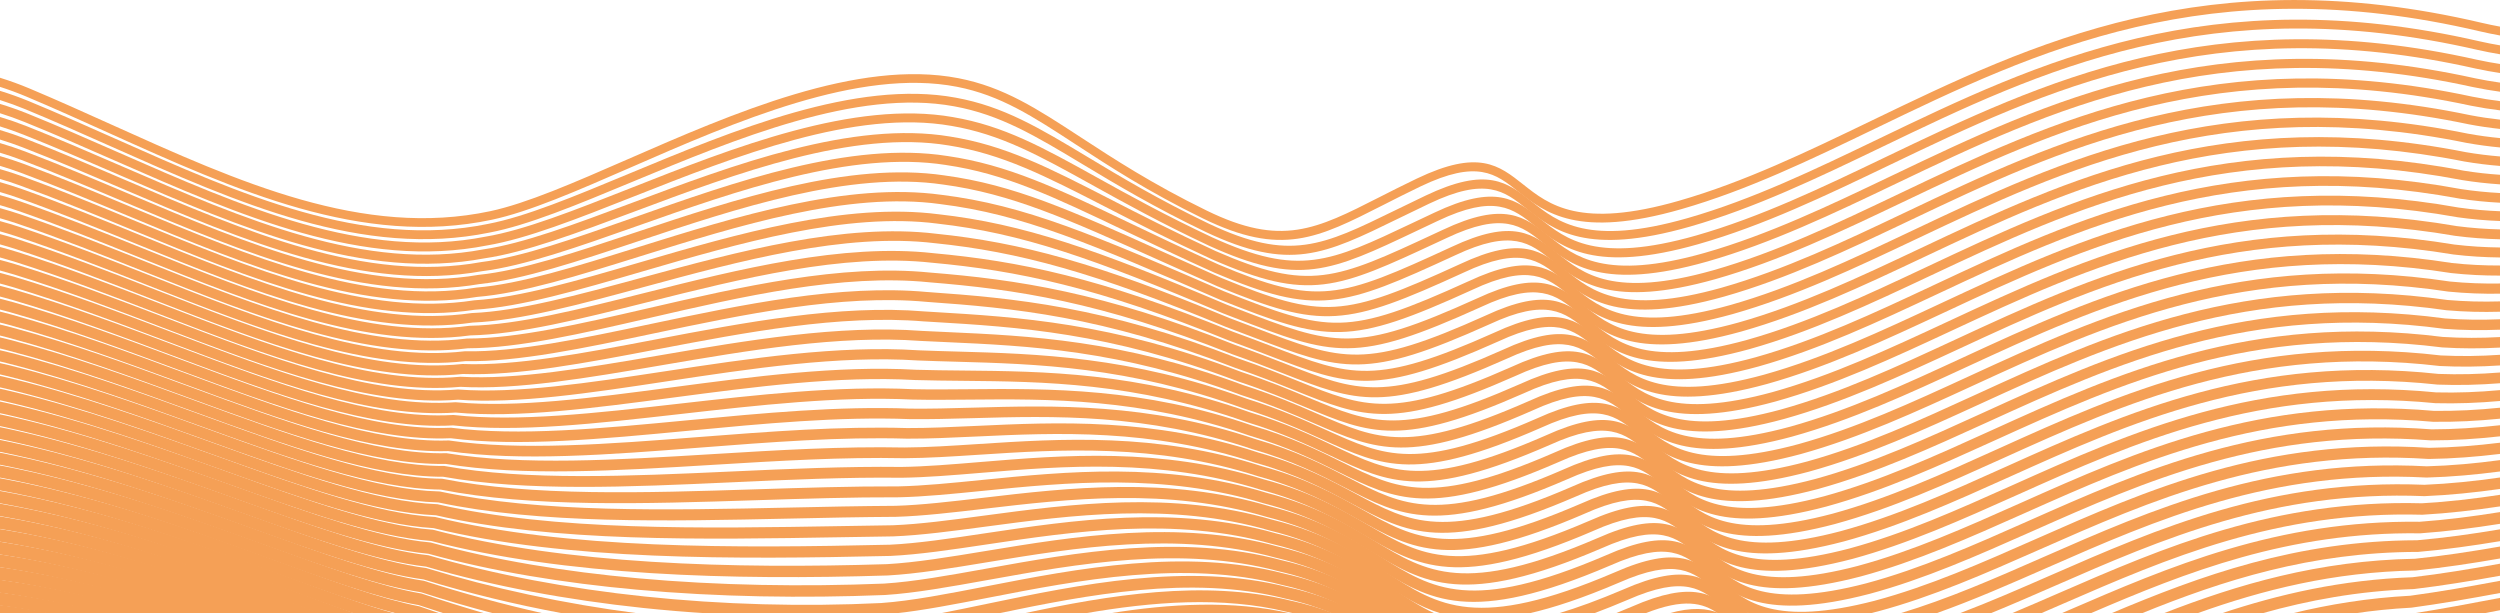
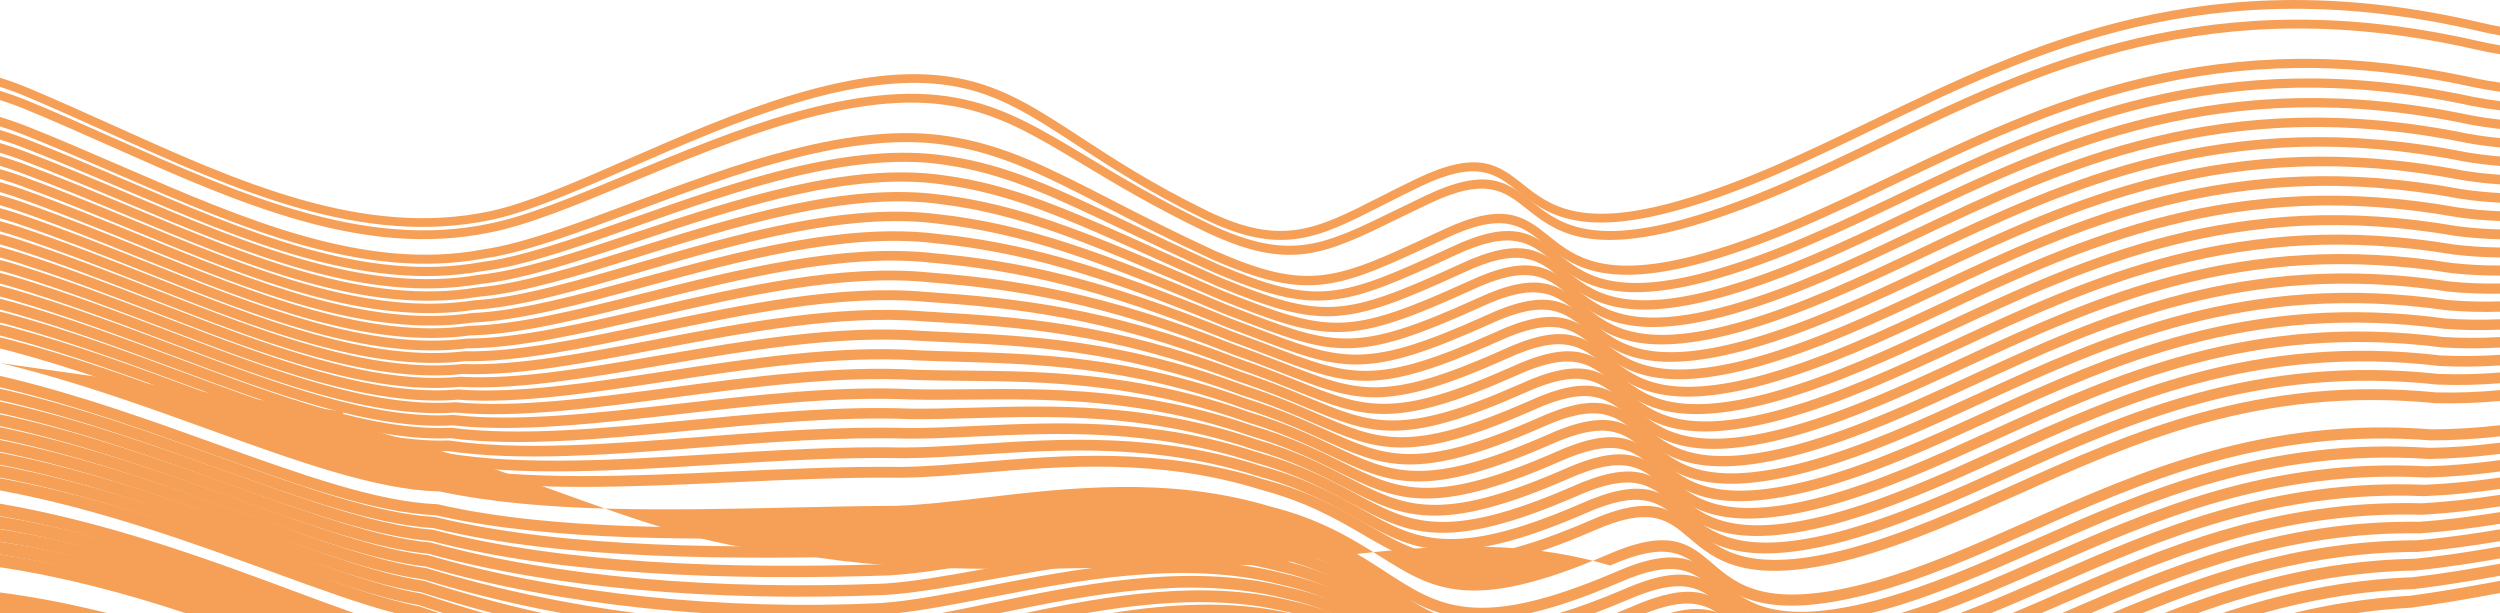
<svg xmlns="http://www.w3.org/2000/svg" xml:space="preserve" width="8469px" height="2078px" style="shape-rendering:geometricPrecision; text-rendering:geometricPrecision; image-rendering:optimizeQuality; fill-rule:evenodd; clip-rule:evenodd" viewBox="0 0 6616.3 1623.32">
  <defs>
    <style type="text/css">  .fil0 {fill:#F5A056;fill-rule:nonzero}  </style>
  </defs>
  <g id="Layer_x0020_1">
    <g id="_1351264666096">
      <path class="fil0" d="M0 205.7c26.8,8.33 53.01,17.87 78.52,28.6 73.81,31.06 145.8,63.54 217.53,95.9 335.4,151.32 665.5,300.24 1001.36,228.67 96.18,-20.49 222.6,-75.72 362.74,-136.94 278.46,-121.65 610.62,-266.76 876.78,-214.94 119.75,23.32 207.5,80.64 322.92,156.03 86.93,56.79 189.76,123.96 333.97,194.36 197.4,96.38 288.71,49.93 457.07,-35.71 29.44,-14.97 61.25,-31.16 98.71,-49.08 163.36,-78.16 216.79,-35.85 281.76,15.61 67.98,53.84 149.64,118.52 412.31,43.03 173.31,-49.81 338.3,-129.41 509.22,-211.87 426.66,-205.84 890.01,-429.38 1615.13,-259 16.14,3.79 32.23,7.1 48.28,10.03l0 23.45c-17.77,-3.17 -35.61,-6.82 -53.51,-11.03 -717.26,-168.53 -1176.77,53.15 -1599.89,257.29 -171.91,82.93 -337.86,162.99 -512.92,213.3 -273.91,78.72 -360.65,10.02 -432.87,-47.17 -58.8,-46.57 -107.17,-84.88 -257.59,-12.9 -34.34,16.42 -67.49,33.29 -98.18,48.9 -174.99,89.01 -269.91,137.3 -477.62,35.89 -145.47,-71.01 -248.98,-138.64 -336.49,-195.8 -113.29,-74 -199.42,-130.27 -314.63,-152.7 -259.23,-50.47 -587.8,93.07 -863.26,213.41 -141.32,61.73 -268.79,117.42 -367.15,138.38 -343.23,73.14 -676.74,-77.32 -1015.61,-230.2 -72.52,-32.72 -145.3,-65.55 -216.98,-95.72 -22.66,-9.53 -45.89,-18.09 -69.6,-25.68l0 -24.11z" />
      <path class="fil0" d="M0 240.34c25.89,7.97 51.25,17.03 75.97,27.21 76.57,31.58 152.59,65.42 228.3,99.11 332.59,148.03 659,293.3 986.94,225.94l0.18 -0.05c99,-18.82 228.92,-72.86 372.48,-132.58 275.98,-114.79 601.94,-250.37 865.54,-201.53 126.27,23.03 221.06,80.03 348.22,156.51 86.3,51.9 187.66,112.86 323.72,178.02l0.01 -0.02c212.2,99.9 298.84,57.55 489.86,-35.83 25.92,-12.67 53.68,-26.24 81.1,-39.22l-0.01 -0.02c163.65,-78.03 217.01,-35.62 281.9,15.94 67.8,53.89 149.25,118.61 411.99,43.42 171.91,-49.29 335.47,-127.98 504.9,-209.48 421.2,-202.62 878.4,-422.55 1590.94,-258.48 18.15,4.11 36.23,7.66 54.26,10.69l0 23.6c-19.73,-3.24 -39.53,-7.07 -59.41,-11.57l-0.05 0c-704.67,-162.26 -1158.04,55.83 -1575.7,256.75 -170.51,82.03 -335.12,161.21 -508.55,210.95 -274.23,78.47 -360.81,9.66 -432.89,-47.62 -58.62,-46.59 -106.82,-84.89 -257.36,-13.12l-0.04 0c-30.77,14.57 -56.67,27.24 -80.86,39.06 -197.96,96.77 -287.74,140.66 -510.03,36.01l-0.04 -0.04c-137.31,-65.75 -239.07,-126.95 -325.7,-179.05 -125.14,-75.27 -218.41,-131.36 -340.41,-153.59l-0.05 0c-256.78,-47.59 -579.32,86.57 -852.39,200.16 -144.69,60.18 -275.63,114.65 -377.14,133.95 -335.18,68.76 -664.92,-78 -1000.9,-227.53 -75.57,-33.64 -151.47,-67.42 -227.67,-98.84 -21.88,-9.01 -44.28,-17.14 -67.11,-24.37l0 -24.38z" />
-       <path class="fil0" d="M0 274.93c24.99,7.61 49.49,16.23 73.41,25.87 80.23,32.41 159.97,67.43 239.3,102.27 329.64,144.77 652.23,286.43 972.3,223.21l0.32 -0.05c102,-17.1 235.47,-69.83 382.49,-127.92 273.38,-108.01 593.19,-234.37 854.07,-188.47l0 0.02c134.52,22.88 237.88,80.21 380.28,159.19 83.86,46.51 181.37,100.6 306.67,159.44l0.01 -0.02c229.09,104.08 309.06,66.14 530.31,-38.83 15.72,-7.46 32.3,-15.32 55.91,-26.4l-0.01 -0.02c163.92,-77.89 217.18,-35.42 281.95,16.23 67.63,53.93 148.87,118.71 411.72,43.81 170.41,-48.76 332.59,-126.54 500.58,-207.11 415.7,-199.39 866.73,-415.71 1566.66,-257.97l0 -0.03c20.19,4.4 40.29,8.07 60.33,11.14l0 23.91c-21.68,-3.25 -43.45,-7.2 -65.31,-11.96l-0.1 -0.04c-692.04,-155.99 -1139.24,58.5 -1551.42,256.19 -169.09,81.1 -332.34,159.4 -504.27,208.59 -274.51,78.22 -360.93,9.31 -432.87,-48.06 -58.46,-46.62 -106.54,-84.96 -257.2,-13.36l-0.05 0c-15.6,7.32 -36.2,17.09 -55.85,26.42 -228.5,108.4 -311.09,147.59 -550.08,39.01l-0.14 -0.1c-126.29,-59.3 -224.15,-113.57 -308.29,-160.24 -140.33,-77.84 -242.19,-134.33 -372.8,-156.53l-0.09 0c-254.33,-44.75 -570.8,80.29 -841.33,187.17 -147.99,58.48 -282.36,111.56 -386.97,129.16 -327.23,64.65 -653.16,-78.49 -986.25,-224.77 -79.11,-34.74 -158.63,-69.67 -238.65,-101.99 -21.1,-8.5 -42.67,-16.19 -64.63,-23.08l0 -24.68z" />
      <path class="fil0" d="M0 309.49c24.09,7.25 47.73,15.44 70.85,24.55l0.04 0c82.78,32.76 166.95,69.24 250.59,105.49 326.56,141.53 645.14,279.61 957.33,220.47l0.51 -0.09c105.31,-15.32 242.32,-66.61 392.74,-122.91 270.63,-101.31 584.26,-218.71 842.31,-175.71l0 0.02c145.57,23.03 259.7,81.6 422.84,165.31 78.41,40.23 168.27,86.34 279.41,137.5 248.03,108.82 318.61,75.96 580.37,-45.91l20.83 -9.7 0.01 0.02c164.14,-77.71 217.32,-35.16 281.99,16.59 67.43,53.96 148.44,118.79 411.45,44.17l-0.01 -0.01c168.93,-48.22 329.73,-125.12 496.29,-204.76 410.27,-196.18 855.18,-408.92 1542.54,-257.45l-0.01 0.03c22.16,4.62 44.23,8.41 66.22,11.47l0 24.11c-23.63,-3.21 -47.37,-7.27 -71.21,-12.24l-0.14 0c-679.48,-149.74 -1120.46,61.12 -1527.12,255.58 -167.69,80.18 -329.58,157.59 -500.03,206.25l-0.04 0c-274.72,77.95 -360.99,8.91 -432.8,-48.55 -58.28,-46.64 -106.2,-84.99 -257,-13.57l-0.05 0.05 -20.83 9.69c-269.51,125.48 -342.11,159.28 -600.23,46.01l-0.24 -0.09c-110.46,-50.86 -201.13,-97.38 -280.24,-137.98 -161.2,-82.72 -273.97,-140.58 -415.79,-162.99l-0.14 0c-251.82,-41.96 -562.22,74.24 -830.06,174.5 -151.76,56.8 -290,108.55 -397.69,124.22 -319.09,60.22 -640.84,-79.22 -970.65,-222.16 -82.13,-35.6 -164.77,-71.42 -249.93,-105.11l0 -0.02c-20.3,-8 -41.03,-15.26 -62.11,-21.8l0 -24.98z" />
      <path class="fil0" d="M0 344.06c23.21,6.91 46.01,14.67 68.33,23.27 88.41,34.26 175.63,71.57 262.21,108.61 323.36,138.34 637.84,272.88 942.07,217.79l0.67 -0.14c108.53,-13.43 249.28,-63.2 403.29,-117.66 267.63,-94.64 574.95,-203.31 830.13,-163.21l0 -0.03c161.08,23.56 289.64,84.97 483.66,177.64 68.63,32.78 145.47,69.48 233.84,109.35l-0.01 0.02c131.32,55.69 212.11,78.14 295.77,69.89 84.16,-8.3 173.28,-47.75 320.62,-115.74 164.43,-77.58 217.53,-34.95 282.09,16.89 67.25,54.01 148.05,118.88 411.12,44.57l0 -0.01c167.2,-47.62 326.77,-123.69 492.03,-202.46 404.71,-192.92 843.37,-402.02 1518.09,-256.88l0.01 -0.02c24.22,4.84 48.35,8.69 72.38,11.68l0 24.39c-25.58,-3.11 -51.28,-7.18 -77.11,-12.33l-0.14 -0.05c-666.79,-143.48 -1101.63,63.81 -1502.83,255.05 -166.16,79.21 -326.59,155.69 -495.81,203.88l-0.05 0c-275.04,77.7 -361.14,8.56 -432.82,-49 -58.11,-46.66 -105.89,-85.02 -256.75,-13.82l-0.09 0.05c-149.65,69.05 -240.3,109.14 -328.37,117.82 -88.51,8.72 -172.38,-14.37 -307.78,-71.8l-0.28 -0.09c-89.77,-40.51 -166.12,-76.98 -234.31,-109.55 -192.08,-91.74 -319.36,-152.53 -476.76,-175.56l-0.09 -0.05c-249.12,-39.18 -553.47,68.44 -818.5,162.16 -155.38,54.94 -297.37,105.15 -408.4,118.89l0 -0.03c-311.18,56.07 -628.67,-79.75 -955.13,-219.42 -86.69,-37.09 -174.03,-74.45 -261.45,-108.32 -19.52,-7.52 -39.41,-14.39 -59.63,-20.58l0 -25.2z" />
      <path class="fil0" d="M0 378.58c22.31,6.57 44.26,13.89 65.76,22 91.79,34.81 183.36,73.48 274.14,111.83 319.94,135.14 630.06,266.13 926.52,215l0.82 -0.1c111.94,-11.45 256.55,-59.6 414.25,-112.11 264.61,-88.1 565.75,-188.38 817.78,-151.06l0 0.02c184.1,24.84 333.34,91.97 578.4,202.19 47.16,21.22 97.9,44.04 154.1,68.9l-0.01 0.01c135.12,55.43 216.43,81.65 301.3,76.51 85.28,-5.17 176.16,-41.98 330.28,-112.58 164.7,-77.44 217.69,-34.74 282.13,17.18 67.09,54.05 147.68,118.99 410.9,44.95 165.74,-47.09 323.96,-122.27 487.81,-200.13 399.18,-189.68 831.61,-395.15 1493.66,-256.33 26.26,5 52.41,8.86 78.46,11.72l0 24.61c-27.52,-2.96 -55.17,-7.03 -82.96,-12.32l-0.24 -0.05c-654.15,-137.23 -1082.8,66.45 -1478.49,254.47 -164.78,78.3 -323.89,153.9 -491.64,201.56 -275.32,77.44 -361.27,8.2 -432.81,-49.45 -57.94,-46.69 -105.6,-85.08 -256.59,-14.07l-0.09 0.05c-156.91,71.88 -249.77,109.38 -338.98,114.78 -89.57,5.42 -173.49,-21.49 -312.29,-78.43l-0.29 -0.1c-55.09,-24.36 -106.51,-47.49 -154.3,-68.99 -243.15,-109.37 -391.2,-175.97 -571.74,-200.3l-0.15 0c-246.47,-36.49 -544.62,62.78 -806.58,150.01 -158.81,52.88 -304.44,101.37 -418.77,113.19 -303.33,52.25 -616.68,-80.1 -939.95,-216.65 -90.16,-38.08 -181.09,-76.49 -273.27,-111.45 -18.73,-7.06 -37.8,-13.51 -57.16,-19.37l0 -25.49z" />
      <path class="fil0" d="M0 413.05c21.42,6.23 42.5,13.15 63.2,20.77l0.04 0c95.9,35.58 191.58,75.5 286.31,115.01 316.44,132.01 622.13,259.52 910.68,212.3l1.02 -0.14c115.39,-9.37 264.02,-55.81 425.56,-106.27 261.18,-81.6 555.83,-173.64 804.74,-139.16l0 -0.03c110.84,13.7 211.96,40.33 328.65,82.28 115.95,41.7 247.16,98.53 418.85,172.92 139.11,55.23 221.04,85.28 307.07,83.26 86.22,-2.02 178.91,-36.23 339.93,-109.51l0.02 0.04c164.98,-77.3 217.88,-34.53 282.2,17.47 66.92,54.11 147.3,119.1 410.63,45.35 164.29,-46.56 321.17,-120.87 483.64,-197.81 393.7,-186.47 819.96,-388.36 1469.55,-255.7 28.19,5.09 56.26,8.9 84.21,11.57l0 24.79c-29.47,-2.75 -59.08,-6.73 -88.85,-12.12l-0.29 -0.05c-641.48,-131 -1063.91,69.07 -1454.08,253.86 -163.41,77.39 -321.2,152.13 -487.51,199.26 -275.61,77.19 -361.38,7.84 -432.78,-49.89 -57.78,-46.73 -105.3,-85.14 -256.39,-14.32l-0.09 0.09c-164.04,74.66 -259.05,109.52 -349.6,111.64 -90.72,2.13 -174.63,-28.57 -316.8,-85.02l-0.34 -0.15c-171.37,-74.24 -302.31,-130.96 -417.7,-172.45 -114.72,-41.26 -214.2,-67.45 -323.32,-80.93l-0.19 -0.05c-243.45,-33.79 -535.41,57.42 -794.19,138.26 -162.88,50.89 -312.74,97.71 -430.82,107.33 -295.28,47.98 -603.86,-80.74 -923.28,-213.98 -94.03,-39.23 -189,-78.85 -285.44,-114.63l0.01 -0.01c-17.93,-6.6 -36.15,-12.66 -54.64,-18.18l0 -25.8z" />
      <path class="fil0" d="M0 447.54c20.52,5.89 40.75,12.42 60.63,19.57l0.04 0c100.6,36.51 200.31,77.6 298.86,118.21 312.73,128.87 613.79,252.92 894.51,209.54l0.81 -0.13 0.37 -0.02c119.13,-7.21 271.95,-51.82 437.48,-100.13 257.63,-75.21 545.78,-159.32 791.27,-127.57l0 -0.03c111.87,12.58 216.34,35.82 336.24,74.32 119.52,38.38 254.17,91.87 426.76,165.11l-0.01 0.02 24.64 9.47c262.26,101.1 312.9,120.62 637.21,-26.08l0.01 0.02c165.24,-77.15 218.07,-34.29 282.31,17.83 66.71,54.13 146.86,119.15 410.3,45.7l0 -0.01c162.86,-46.04 318.42,-119.47 479.51,-195.51 388.19,-183.25 808.24,-381.53 1445.1,-255.16 30.21,5.17 60.3,8.88 90.26,11.31l0 25.13c-31.42,-2.5 -63,-6.38 -94.74,-11.82l-0.3 -0.05c-628.9,-124.8 -1045.06,71.65 -1429.66,253.19 -162.05,76.5 -318.55,150.37 -483.42,196.98l-0.05 0c-275.85,76.92 -361.48,7.45 -432.76,-50.39 -57.59,-46.72 -104.95,-85.15 -256.14,-14.52l-0.15 0.1c-333.76,150.97 -385.99,130.84 -656.49,26.57l-24.97 -9.64 -0.44 -0.14c-172.03,-73 -306.07,-126.27 -424.61,-164.34 -118.16,-37.94 -221.11,-60.84 -331.34,-73.23l-0.2 -0.05c-240.41,-31.16 -526.03,52.22 -781.38,126.76 -166.85,48.7 -320.89,93.67 -442.67,101.1 -287.38,44.06 -591.28,-81.16 -906.94,-211.24 -98.2,-40.46 -197.55,-81.4 -297.88,-117.82l0.01 -0.01c-17.14,-6.16 -34.54,-11.84 -52.17,-17.05l0 -25.99z" />
      <path class="fil0" d="M0 481.97c19.63,5.56 39,11.69 58.05,18.38l0.05 0c105.36,37.39 209.23,79.69 311.72,121.42 308.86,125.76 605.13,246.39 878.09,206.77l0.45 -0.07 0.83 -0.03c122.81,-4.93 280.15,-47.65 449.97,-93.76 253.9,-68.93 535.5,-145.38 777.47,-116.25l0 0.02c112.88,11.49 220.65,31.32 343.58,66.32 122.78,34.96 260.79,85.09 434.33,157.2l-0.01 0.02c29.24,10.89 50.05,18.82 69.54,26.25 230.63,87.9 289,110.14 607.31,-33.02l-0.01 -0.02c165.63,-77.11 218.4,-34.15 282.56,18.09 66.54,54.18 146.48,119.26 410.03,46.1l0 -0.01c161.57,-45.56 315.79,-118.11 475.48,-193.23 382.63,-180 796.43,-374.66 1420.63,-254.53 32.22,5.19 64.29,8.76 96.23,10.89l0 25.33c-33.35,-2.19 -66.87,-5.89 -100.58,-11.34l-0.4 -0.05c-616.23,-118.59 -1026.15,74.25 -1405.2,252.56 -160.75,75.62 -316.01,148.66 -479.33,194.71l-0.05 0c-276.14,76.67 -361.6,7.09 -432.74,-50.83 -57.41,-46.74 -104.62,-85.18 -255.94,-14.73l-0.15 0.05c-328.05,147.56 -388.37,124.57 -626.85,33.68 -23.77,-9.06 -49.21,-18.75 -69.77,-26.42l-0.45 -0.14c-172.5,-71.68 -309.63,-121.49 -431.56,-156.21 -121.68,-34.65 -228.1,-54.25 -339.37,-65.56l-0.25 0c-237.09,-28.54 -516.21,47.24 -767.87,115.57 -170.72,46.35 -328.91,89.29 -454.78,94.5 -279.59,40.41 -578.78,-81.41 -890.69,-208.41 -102.41,-41.7 -206.2,-83.96 -310.63,-121.02l0.01 -0.02c-16.34,-5.74 -32.92,-11.06 -49.7,-15.94l0 -26.27z" />
      <path class="fil0" d="M0 516.34c18.76,5.24 37.28,10.99 55.53,17.25l0 0.05c110.2,38.22 218.38,81.76 324.91,124.64 304.81,122.68 596.1,239.91 861.28,203.98l0.62 -0.08 0.83 -0.02c126.98,-2.55 288.99,-43.25 463.24,-87.01 249.8,-62.75 524.56,-131.76 762.69,-105.28l-0.01 0.03c113.84,10.36 224.95,26.81 351.11,58.4 126.26,31.6 267.62,78.33 441.91,149.23l-0.01 0.02c41.02,14.83 74.55,27.69 104.97,39.36 207.86,79.7 272.37,104.44 587.07,-36.36l-0.01 -0.01c165.9,-76.97 218.57,-33.94 282.6,18.38 66.37,54.22 146.1,119.36 409.76,46.49l0 -0.01c160.17,-45.05 313.1,-116.73 471.45,-190.96 376.97,-176.72 784.39,-367.7 1395.69,-253.98l0.01 -0.02c34.37,5.21 68.58,8.59 102.66,10.38l0 25.66c-35.31,-1.82 -70.79,-5.32 -106.47,-10.73l-0.4 -0.1c-603.55,-112.4 -1007.2,76.82 -1380.69,251.9 -159.43,74.74 -313.42,146.92 -475.35,192.46l-0.05 0c-276.42,76.41 -361.71,6.73 -432.71,-51.28 -57.26,-46.78 -104.34,-85.24 -255.79,-14.98l-0.15 0.05c-324.56,145.23 -391.37,119.61 -606.72,37.02 -32.3,-12.38 -67.9,-26.04 -104.97,-39.43l-0.5 -0.15c-173.16,-70.44 -313.41,-116.82 -438.5,-148.13 -125.09,-31.31 -234.99,-47.59 -347.46,-57.82l-0.25 0c-233.54,-25.98 -505.98,42.45 -753.68,104.67 -175.19,44 -338.1,84.92 -468.12,87.69 -271.69,36.57 -565.8,-81.8 -873.55,-205.66 -106.68,-42.93 -215.01,-86.53 -323.7,-124.23l-0.01 0.04c-15.55,-5.33 -31.3,-10.28 -47.23,-14.86l0 -26.6z" />
      <path class="fil0" d="M0 550.74c17.87,4.93 35.54,10.31 52.95,16.14l0.05 0c113.96,38.62 227.17,83.67 338.41,127.94 300.53,119.59 586.63,233.44 844.18,201.11l0.4 -0.05 1.17 0c131.43,-0.05 298.43,-38.62 477.39,-79.96 245.24,-56.64 512.78,-118.44 746.7,-94.63l0.01 -0.02c114.77,9.24 229.25,22.32 358.93,50.55 129.38,28.16 273.9,71.44 448.98,141.11 52.09,18.26 95.59,35.27 134.2,50.37 191.09,74.73 260.58,101.9 573.48,-37.41l0 -0.01c166.19,-76.84 218.78,-33.72 282.74,18.71 66.17,54.26 145.67,119.43 409.44,46.85l-0.01 -0.02c158.8,-44.53 310.46,-115.37 467.48,-188.71 371.35,-173.46 772.46,-360.8 1371.04,-253.34l0 -0.02c36.41,5.15 72.66,8.28 108.76,9.67l0 25.87c-37.24,-1.41 -74.66,-4.63 -112.3,-9.94l-0.5 -0.11c-590.82,-106.21 -988.19,79.4 -1356.08,251.23 -158.14,73.87 -310.88,145.21 -471.42,190.23l-0.1 0c-276.67,76.14 -361.82,6.33 -432.7,-51.78 -57.06,-46.78 -103.98,-85.25 -255.53,-15.17l-0.15 0.05c-322.95,143.8 -395.1,115.59 -593.56,37.98 -38.81,-15.18 -82.53,-32.28 -133.29,-50.07l-0.51 -0.2c-173.55,-69.09 -316.95,-112.03 -445.43,-140 -128.31,-27.93 -241.74,-40.89 -355.5,-50.05l-0.3 -0.05c-229.69,-23.45 -495.22,37.88 -738.62,94.1 -179.78,41.53 -347.59,80.29 -481.97,80.56 -263.78,32.97 -552.82,-82.06 -856.44,-202.88 -110.45,-43.95 -222.86,-88.69 -337.19,-127.43l0 -0.02c-14.73,-4.93 -29.64,-9.52 -44.71,-13.79l0 -26.81z" />
      <path class="fil0" d="M0 585.07c16.99,4.61 33.79,9.63 50.37,15.04l0.06 0c119.06,39.41 236.83,85.77 352.29,131.22 296.15,116.57 576.98,227.1 826.69,198.33l0.62 -0.07 1.07 0.02c136.25,2.59 308.63,-33.77 492.65,-72.58 240.39,-50.69 500.5,-105.55 729.91,-84.29l0 -0.02c115.66,8.12 233.4,17.83 366.5,42.67 132.94,24.81 280.83,64.69 456.56,133.1 62.37,21.21 113.38,41.75 157.99,59.71 178.62,71.92 252.25,101.56 565.05,-37.09 166.33,-76.57 218.82,-33.39 282.63,19.11 66.01,54.3 145.3,119.53 409.21,47.23l0 -0.01c157.04,-43.92 307.62,-113.99 463.52,-186.54 365.84,-170.25 760.74,-354.01 1346.89,-252.58l-0.01 0.01c38.26,4.99 76.35,7.81 114.3,8.74l0 26.13c-39.19,-0.95 -78.58,-3.87 -118.18,-9.06l-0.51 -0.05c-578.1,-100.04 -969.16,81.94 -1331.45,250.53 -156.68,72.92 -308.02,143.35 -467.61,187.97l-0.05 0c-276.95,75.89 -361.93,5.97 -432.67,-52.23 -56.9,-46.8 -103.69,-85.3 -255.33,-15.42l-0.21 0.1c-322.8,143.08 -399.42,112.23 -585.3,37.39 -44.17,-17.78 -94.68,-38.12 -156.65,-59.2l-0.51 -0.2c-174.31,-67.9 -320.8,-107.42 -452.37,-131.97 -131.53,-24.55 -248.53,-34.19 -363.54,-42.27l-0.3 -0.05c-225.51,-20.97 -483.83,33.51 -722.55,83.86 -184.94,39 -358.21,75.54 -497.31,73.1 -255.99,29.26 -539.54,-82.34 -838.55,-200.04 -114.88,-45.22 -232.07,-91.35 -350.96,-130.7l0 -0.01c-13.93,-4.55 -28.02,-8.81 -42.25,-12.78l0 -27.1z" />
      <path class="fil0" d="M0 619.42c16.1,4.31 32.04,8.97 47.8,13.98l0.05 0c124.31,40.17 246.79,87.87 366.55,134.52 291.53,113.55 566.86,220.78 808.89,195.46l0.84 -0.09 0.97 0.04c141.37,5.39 319.6,-28.65 509.12,-64.84 235.25,-44.93 487.77,-93.16 712.2,-74.33l0 0.02 21.83 1.31c227.52,13.58 474,28.3 816.21,158.61 71.92,23.76 128.73,47.46 177.96,68 169.18,70.6 246.36,102.81 560.05,-35.65l0.02 0.03c166.62,-76.47 219.01,-33.22 282.71,19.37 65.83,54.34 144.91,119.63 408.93,47.62l0 -0.01c155.83,-43.45 305.15,-112.67 459.73,-184.33 360.07,-166.93 748.47,-346.98 1321.53,-251.98l0 -0.01c40.47,4.86 80.76,7.33 120.91,7.76l0 26.46c-41.13,-0.44 -82.45,-2.97 -124.01,-7.97l-0.56 -0.11c-565.4,-93.89 -950.14,84.47 -1306.82,249.82 -155.46,72.08 -305.64,141.7 -463.75,185.78l-0.05 0c-277.24,75.63 -362.05,5.61 -432.65,-52.67 -56.75,-46.85 -103.41,-85.37 -255.18,-15.68l-0.16 0.1c-324.03,143.02 -404.48,109.45 -580.83,35.87 -48.69,-20.32 -104.89,-43.77 -176.27,-67.35l-0.57 -0.2c-338.73,-129.04 -583.14,-143.64 -808.75,-157.11l-22.14 -1.32 -0.31 0c-220.98,-18.54 -471.59,29.32 -705.07,73.91 -190.54,36.39 -369.76,70.61 -514.08,65.29 -248.07,25.63 -525.97,-82.6 -820.21,-197.2 -119.39,-46.5 -241.49,-94.06 -365.1,-134l0 -0.02c-13.13,-4.18 -26.4,-8.11 -39.79,-11.79l0 -27.29z" />
      <path class="fil0" d="M0 653.69c15.22,4 30.3,8.32 45.21,12.95l0.05 0c129.25,40.75 256.84,89.94 381.25,137.91 286.7,110.54 556.33,214.5 790.66,192.56l1.07 -0.1 0.86 0.05c147.01,8.36 331.67,-23.26 527.23,-56.75 229.33,-39.27 473.55,-81.1 692.55,-64.7l0 0.02c22.09,1.11 43.69,2.09 65.58,3.07 219.08,9.91 465.29,21.05 787.44,140.96 80.66,25.88 142.32,52.66 195.44,75.72 161.94,70.31 242.21,105.17 557.85,-33.59l0.01 0.03c166.96,-76.36 219.26,-33.03 282.86,19.65 65.63,54.38 144.48,119.7 408.66,47.96l0 0.03c154.5,-42.95 302.6,-111.34 455.9,-182.14 354.38,-163.65 736.38,-340.05 1296.67,-251.26 42.5,4.64 84.83,6.7 127.01,6.58l0 26.71c-43.06,0.11 -86.33,-2.01 -129.83,-6.76l-0.68 -0.11c-552.6,-87.75 -930.98,86.98 -1282,249.08 -154.23,71.22 -303.23,140.03 -460.02,183.61l-0.06 0.05c-277.52,75.38 -362.19,5.23 -432.68,-53.17 -56.57,-46.87 -103.09,-85.41 -254.93,-15.92l-0.15 0.1c-326.23,143.41 -410.05,107.02 -579.16,33.59 -52.45,-22.77 -113.33,-49.2 -193.1,-74.79l-0.57 -0.21c-318.42,-118.61 -562.57,-129.66 -779.81,-139.48 -22.52,-1.02 -44.76,-2.02 -66.05,-3.1l-0.36 0c-215.78,-16.15 -458.32,25.39 -686.08,64.39 -196.67,33.68 -382.4,65.49 -532.37,57.1 -240.23,22.1 -512.3,-82.79 -801.55,-194.32 -123.72,-47.7 -250.61,-96.62 -379.57,-137.28l0 -0.02c-12.33,-3.83 -24.78,-7.43 -37.33,-10.83l0 -27.59z" />
      <path class="fil0" d="M0 687.89c14.36,3.73 28.59,7.72 42.68,11.98l0.05 0.06c135.2,41.57 267.57,92.11 396.22,141.24 281.65,107.55 545.41,208.26 772.1,189.61l0.98 -0.08 1.08 0.08c153.23,11.56 345.05,-17.56 547.3,-48.25 222.7,-33.79 457.96,-69.49 670.87,-55.48l0 0.02c32.62,1.32 65.3,2.24 98.76,3.18 214.9,6.03 461.51,12.96 769.35,124.94 88.76,27.68 154.4,57.4 210.78,82.93 156.39,70.83 239.43,108.43 557.79,-31 167.18,-76.17 219.41,-32.76 282.9,20.03 65.45,54.41 144.07,119.77 408.44,48.29l0.01 0.02c153.32,-42.5 300.18,-110.05 452.2,-179.97 348.87,-160.46 724.66,-333.3 1272.41,-250.47 44.29,4.33 88.4,5.92 132.38,5.2l0 26.97c-45.02,0.71 -90.24,-0.94 -135.7,-5.41l-0.69 -0.05c-539.94,-81.65 -911.9,89.43 -1257.21,248.25 -153.07,70.41 -300.95,138.43 -456.33,181.48l-0.11 0.05c-277.72,75.1 -362.24,4.83 -432.6,-53.67 -56.39,-46.88 -102.76,-85.42 -254.73,-16.12l-0.21 0.1c-329.34,144.24 -416.15,104.93 -579.63,30.9 -55.7,-25.22 -120.56,-54.6 -207.72,-81.77l-0.58 -0.21c-304.11,-110.73 -548.52,-117.6 -761.48,-123.58 -34.09,-0.95 -67.39,-1.89 -99.4,-3.19l-0.32 0c-209.91,-13.82 -443.79,21.67 -665.17,55.27 -203.3,30.85 -396.14,60.11 -552.27,48.53 -232.45,18.77 -498.61,-82.86 -782.81,-191.38 -128.57,-49.09 -260.86,-99.6 -394.46,-140.69l-0.01 0.03c-11.53,-3.48 -23.16,-6.78 -34.87,-9.9l0 -27.94z" />
      <path class="fil0" d="M0 722.16c13.47,3.43 26.85,7.1 40.1,11l0.05 0c140.18,42.02 278.08,94.2 411.64,144.73 276.37,104.57 534.07,202.07 753.09,186.62l0.92 -0.07 1.27 0.12c160.2,15 360.11,-11.5 569.92,-39.31 215.29,-28.54 440.94,-58.45 646.74,-46.75l0 0.01c40.53,1.26 82.06,1.66 125,2.08 213.26,2.07 461.14,4.47 758.8,110.36l-0.01 0.02c95.85,29.1 164.72,61.66 223.81,89.6 152,71.87 237.54,112.31 559.19,-28.04l-0.01 -0.02c167.58,-76.16 219.74,-32.64 283.16,20.27 65.27,54.45 143.69,119.87 408.16,48.68l0.01 0.02c152.07,-42.01 297.79,-108.76 448.6,-177.84 342.98,-157.11 712.14,-326.21 1246.69,-249.8 46.55,4.04 92.92,5.13 139.17,3.76l0 27.32c-46.97,1.35 -94.12,0.23 -141.52,-3.89l-0.75 -0.11c-527.14,-75.55 -892.68,91.9 -1232.29,247.46 -151.89,69.58 -298.65,136.8 -452.76,179.37l-0.11 0.06c-278.01,74.83 -362.37,4.46 -432.59,-54.13 -56.21,-46.89 -102.43,-85.46 -254.57,-16.32l-0.16 0.06c-333.13,145.38 -422.68,103.04 -581.84,27.79 -58.53,-27.67 -126.74,-59.92 -220.66,-88.39l-0.59 -0.16c-293.59,-104.45 -538.9,-106.83 -749.94,-108.88 -43.47,-0.42 -85.5,-0.83 -125.91,-2.08l-0.37 0c-203.41,-11.57 -427.72,18.17 -641.73,46.53 -210.78,27.94 -411.63,54.56 -574.65,39.53 -224.72,15.53 -484.78,-82.86 -763.67,-188.38 -132.96,-50.31 -270.24,-102.25 -409.83,-144.09l0.01 -0.01c-10.71,-3.16 -21.51,-6.16 -32.37,-9l0 -28.12z" />
      <path class="fil0" d="M0 756.33c12.59,3.16 25.1,6.51 37.51,10.06l0.05 0.06c146.03,42.65 289.27,96.38 427.49,148.22 270.86,101.6 522.3,195.92 733.77,183.56l1.17 -0.07 1.09 0.12c168.07,18.75 377.25,-5.04 595.67,-29.88 206.63,-23.49 421.5,-47.93 619.43,-38.45 46.81,1.01 95.68,0.56 146.67,0.1 212.76,-1.95 462.07,-4.23 751.79,96.34 102.65,30.27 174.69,65.84 236.53,96.37 148.59,73.36 236.42,116.72 562.06,-24.9l-0.01 -0.01c167.92,-76.05 219.99,-32.46 283.31,20.55 65.09,54.5 143.29,119.97 407.83,49.08l0.01 0.04c150.74,-41.51 295.38,-107.49 445.09,-175.78 337.21,-153.81 699.87,-319.23 1221.55,-248.99 48.58,3.66 96.99,4.17 145.29,2.12l0 27.59c-48.91,2.03 -98,1.48 -147.33,-2.23l-0.81 -0.11c-514.3,-69.47 -873.4,94.33 -1207.28,246.62 -150.71,68.75 -296.34,135.18 -449.35,177.3l-0.06 0.06c-278.34,74.58 -362.53,4.1 -432.61,-54.58 -56.04,-46.91 -102.13,-85.49 -254.32,-16.56l-0.17 0.05c-337.5,146.8 -429.58,101.35 -585.38,24.43 -60.89,-30.07 -131.84,-65.09 -232.26,-94.7l-0.64 -0.21c-285.47,-99.2 -532.35,-96.93 -743.03,-95.01 -51.39,0.48 -100.65,0.93 -147.8,-0.1l-0.38 0c-195.55,-9.36 -409.43,14.96 -615.11,38.35 -219.5,24.96 -429.72,48.87 -600.64,29.99 -216.84,12.27 -470.47,-82.86 -743.68,-185.34 -137.71,-51.66 -280.44,-105.19 -425.48,-147.56l-0.01 0.04c-9.92,-2.85 -19.91,-5.56 -29.96,-8.14l0 -28.43z" />
      <path class="fil0" d="M0 790.52c11.72,2.89 23.36,5.93 34.91,9.16l0.11 0c151.45,43.07 300.53,98.54 443.77,151.84 265.11,98.64 510.07,189.78 713.92,180.43l1.11 -0.05 1.23 0.16c177.13,22.89 397.13,1.9 625.55,-19.89 196.69,-18.76 399.58,-38.11 587.97,-30.78 51.92,0.65 107.09,-0.9 165.1,-2.53 213.39,-5.99 464.78,-13.05 748.39,83.04 108.89,31.24 183.63,69.75 247.89,102.86 145.93,75.19 235.91,121.56 566,-21.54l-0.02 -0.03c168.22,-75.92 220.2,-32.26 283.4,20.84 64.93,54.55 142.93,120.08 407.62,49.47l0 0.02c149.37,-40.99 293.03,-106.24 441.69,-173.76 331.35,-150.49 687.42,-312.21 1196.26,-248.09 50.6,3.21 101.04,3.1 151.4,0.32l0 27.86c-50.87,2.75 -101.89,2.83 -153.15,-0.43l-0.86 -0.1c-501.39,-63.42 -854.06,96.76 -1182.22,245.8 -149.5,67.9 -293.95,133.51 -445.94,175.21l-0.11 0.05c-278.58,74.33 -362.6,3.74 -432.54,-55.02 -55.88,-46.94 -101.83,-85.54 -254.12,-16.81l-0.21 0.05c-342.34,148.45 -436.77,99.79 -589.94,20.86 -63.04,-32.48 -136.38,-70.27 -242.79,-100.79l-0.66 -0.22c-279.27,-94.75 -528.13,-87.76 -739.33,-81.83 -58.3,1.63 -113.75,3.19 -166.51,2.53l-0.33 0c-186.64,-7.27 -388.6,12 -584.37,30.67 -229.45,21.89 -450.46,42.97 -630.44,19.93 -209.13,9.23 -456.26,-82.72 -723.68,-182.22 -142.27,-52.93 -290.34,-108.03 -441.7,-151.07l0.01 -0.03c-9.08,-2.54 -18.22,-4.95 -27.41,-7.27l0 -28.64z" />
      <path class="fil0" d="M0 824.61c10.86,2.62 21.65,5.39 32.38,8.3l0.05 0.06c158.28,43.81 312.76,100.86 460.5,155.42 259.16,95.71 497.53,183.73 693.68,177.29l1.41 -0.05 1.06 0.16c187.78,27.53 420.7,9.42 660.97,-9.25 184.58,-14.35 373.48,-29.03 550.96,-23.7 56.23,0.19 116.93,-2.66 181.16,-5.66 214.86,-10.05 468.96,-21.94 748.07,70.48l-0.01 0.02c114.6,32.07 191.43,73.34 257.63,108.92 143.85,77.29 235.86,126.73 570.8,-18.04l-0.01 -0.03c168.51,-75.8 220.42,-32.03 283.54,21.18 64.73,54.58 142.5,120.14 407.29,49.81l0.01 0.02c148.22,-40.53 290.82,-105.01 438.4,-171.75 325.69,-147.27 675.41,-305.4 1171.56,-247.17 52.39,2.66 104.65,1.86 156.85,-1.67l0 28.16c-52.82,3.49 -105.77,4.24 -158.95,1.51l-0.88 -0.05c-488.63,-57.4 -834.72,99.1 -1157.04,244.84 -148.43,67.12 -291.87,131.98 -442.69,173.21l-0.11 0.06c-278.87,74.06 -362.75,3.34 -432.58,-55.53 -55.68,-46.94 -101.47,-85.55 -253.86,-17.01l-0.22 0.06c-347.62,150.28 -444.27,98.35 -595.42,17.13 -65.1,-34.98 -140.66,-75.58 -252.45,-106.79l-0.66 -0.16c-274.38,-90.86 -525.62,-79.1 -738.06,-69.16 -64.42,3.01 -125.29,5.86 -182.75,5.66l-0.39 0c-175.42,-5.27 -363.92,9.38 -548.1,23.7 -241.38,18.76 -475.4,36.94 -666.1,9.17 -201.45,6.16 -441.66,-82.54 -702.78,-178.97 -147.46,-54.46 -301.63,-111.39 -458.24,-154.75l-0.01 0.04c-8.29,-2.25 -16.63,-4.41 -25.01,-6.48l0 -28.98z" />
      <path class="fil0" d="M0 858.75c9.98,2.36 19.91,4.84 29.78,7.45l0.06 0c164.34,44.24 324.93,103.15 477.76,159.2 252.87,92.75 484.36,177.66 672.96,174l1.33 -0.03 1.17 0.19c200.61,32.86 449.4,17.69 704.03,2.16 170,-10.37 342.61,-20.89 506.28,-17.44 59.81,-0.33 125.54,-4.61 195.48,-9.17 216.46,-14.1 473.07,-30.81 748.32,57.95l0 -0.02c120.41,32.72 199.53,77.01 267.89,115.27 142.24,79.61 236.16,132.17 576.52,-14.56l0.02 0.03c168.63,-75.53 220.43,-31.72 283.4,21.56 64.55,54.61 142.09,120.21 406.91,50.22l-0.01 -0.02c147.47,-40.17 288.95,-103.86 435.36,-169.76 319.79,-143.95 662.87,-298.38 1146.03,-246.26 54.42,2.09 108.73,0.57 163.01,-3.75l0 28.44c-54.76,4.28 -109.63,5.75 -164.7,3.61l-1 -0.06c-475.69,-51.39 -815.21,101.44 -1131.68,243.9 -147.57,66.42 -290.18,130.62 -439.58,171.31l-0.11 0c-279.16,73.8 -362.87,2.98 -432.55,-55.98 -55.53,-46.98 -101.2,-85.61 -253.71,-17.25l-0.17 0.11c-353.2,152.26 -452,96.97 -601.62,13.22 -66.88,-37.43 -144.31,-80.76 -261.45,-112.6l-0.61 -0.22c-270.29,-87.32 -524.28,-70.78 -738.49,-56.82 -69.96,4.56 -135.71,8.84 -197.4,9.17l-0.33 0c-162.05,-3.42 -334.39,7.09 -504.14,17.44 -255.7,15.59 -505.54,30.82 -709.11,-2.31 -193.73,3.34 -427.02,-82.22 -681.82,-175.68 -152.23,-55.83 -312.2,-114.5 -475.32,-158.42l0 -0.02c-7.47,-1.97 -14.97,-3.87 -22.51,-5.7l0 -29.16z" />
      <path class="fil0" d="M0 892.85c9.1,2.12 18.17,4.32 27.18,6.64l0.06 0c171,44.75 337.7,105.52 495.47,163.03 246.3,89.78 470.68,171.58 651.75,170.6l1.31 0 1.27 0.23c216.56,39.12 485.48,26.87 758.03,14.46 151.63,-6.91 304.38,-13.87 450.63,-12.08 62.94,-0.89 133.27,-6.74 208.48,-12.99 218.78,-18.17 478.65,-39.76 751.08,46.05 125.47,33.28 206.3,80.34 276.37,121.14 141.01,82.1 236.79,137.87 582.67,-10.84l0.01 0.03c168.94,-75.41 220.64,-31.52 283.5,21.85 64.38,54.66 141.71,120.31 406.63,50.61l-0.01 -0.03c146.57,-39.76 287.04,-102.7 432.4,-167.83 313.82,-140.61 650.19,-291.32 1120.25,-245.29 56.45,1.46 112.82,-0.85 169.22,-6l0 28.75c-56.72,5.09 -113.51,7.33 -170.5,5.83l-1.07 -0.05c-462.75,-45.43 -795.65,103.73 -1106.24,242.89 -146.64,65.7 -288.36,129.2 -436.54,169.41l-0.12 0c-279.45,73.55 -362.99,2.62 -432.53,-56.42 -55.37,-47.02 -100.9,-85.67 -253.51,-17.51l-0.17 0.11c-359.09,154.4 -459.91,95.7 -608.35,9.27 -68.63,-39.96 -147.83,-86.07 -269.85,-118.37l-0.61 -0.17c-267.09,-84.14 -524,-62.8 -740.27,-44.83 -75.06,6.24 -145.25,12.07 -210.65,12.99l-0.34 0c-145.07,-1.78 -297.72,5.17 -449.24,12.07 -273.57,12.46 -543.48,24.75 -763.06,-14.68 -186,0.61 -412.14,-81.82 -660.3,-172.28 -157.24,-57.33 -323.4,-117.9 -492.89,-162.25l0.01 -0.02c-6.67,-1.71 -13.36,-3.36 -20.07,-4.96l0 -29.36z" />
-       <path class="fil0" d="M0 926.86c8.23,1.88 16.43,3.82 24.59,5.85l0.11 0c177.37,45.1 350.68,107.94 513.69,167.04 239.42,86.81 456.47,165.52 629.98,167.1l1.59 0.01 1.07 0.21c237.45,46.85 532.91,37.36 828.45,27.88 127.56,-4.1 255.13,-8.19 378.54,-7.78 66.48,-1.5 140.74,-8.97 220.49,-16.98 221.25,-22.24 484.4,-48.7 754.42,34.22 130.65,33.8 213.11,83.68 284.83,127.05 140.1,84.75 237.68,143.76 589.31,-7.04l0 0.02c169.2,-75.26 220.83,-31.27 283.6,22.21 64.19,54.69 141.29,120.38 406.36,50.95l-0.01 -0.03c145.42,-39.3 285.03,-101.55 429.48,-165.97 307.99,-137.34 637.79,-284.41 1094.92,-244.27 58.3,0.73 116.55,-2.39 174.88,-8.38l0 29.05c-58.7,5.93 -117.42,8.99 -176.3,8.21l-1.07 0c-449.88,-39.5 -776.05,105.95 -1080.65,241.78 -145.68,64.96 -286.47,127.74 -433.79,167.56l-0.11 0c-279.69,73.28 -363.09,2.22 -432.51,-56.93 -55.17,-47.01 -100.55,-85.67 -253.25,-17.7l-0.23 0.12c-365.25,156.64 -468.02,94.48 -615.58,5.22 -70.3,-42.51 -151.13,-91.41 -277.69,-124.05l-0.68 -0.17c-264.45,-81.2 -524.48,-55.06 -743.1,-33.09 -80.17,8.06 -154.83,15.57 -222.79,17.1l-0.28 0c-122.67,-0.42 -250.28,3.68 -377.88,7.77 -296.91,9.53 -593.73,19.06 -833.87,-28.12 -178.28,-2.09 -396.91,-81.35 -637.98,-168.77 -162.06,-58.76 -334.35,-121.23 -510.97,-166.13l0 -0.03c-5.83,-1.45 -11.7,-2.85 -17.57,-4.23l0 -29.68z" />
-       <path class="fil0" d="M0 960.87c7.37,1.65 14.72,3.36 22.04,5.13l0.06 0c184.53,45.54 364.4,110.46 532.45,171.12 232.22,83.82 441.72,159.44 607.79,163.45l1.52 0.04 1.16 0.25c265.71,56.77 598.77,49.5 925.52,42.37 94.28,-2.06 188.05,-4.11 279.88,-4.61 68.91,-2.14 147.19,-11.34 231.57,-21.25 223.82,-26.29 490.25,-57.58 758.18,22.5 135.51,34.1 219.77,86.97 293.3,133.12 139.38,87.46 238.66,149.75 596.15,-3.16l-0.01 -0.01c169.61,-75.24 221.17,-31.15 283.87,22.46 64.01,54.73 140.91,120.48 406.08,51.34l-0.01 -0.03c144.62,-38.92 283.34,-100.48 426.86,-164.17 301.93,-133.98 624.91,-277.31 1068.83,-243.17 60.29,-0.05 120.61,-4.05 181.06,-10.92l0 29.38c-60.66,6.77 -121.3,10.7 -182.09,10.7l-1.09 0c-436.88,-33.61 -756.32,108.14 -1054.93,240.65 -144.86,64.29 -284.88,126.42 -431.09,165.78l-0.11 0c-279.98,73.02 -363.21,1.86 -432.5,-57.38 -55,-47.02 -100.23,-85.7 -253.1,-17.89l-0.17 0.06c-371.61,158.99 -476.31,93.29 -623.3,1.05 -71.69,-44.98 -153.85,-96.54 -285.16,-129.54l-0.63 -0.17c-262.27,-78.47 -525.61,-47.53 -746.82,-21.55 -84.59,9.93 -163.07,19.15 -234.09,21.36l-0.34 0c-91.34,0.49 -185.29,2.54 -279.77,4.6 -328.07,7.16 -662.46,14.46 -931.01,-42.7 -170.51,-4.55 -381.54,-80.71 -615.38,-165.12 -167.16,-60.33 -346.07,-124.91 -529.6,-170.2l0.01 -0.01c-5.03,-1.22 -10.08,-2.39 -15.13,-3.55l0 -29.93z" />
+       <path class="fil0" d="M0 960.87c7.37,1.65 14.72,3.36 22.04,5.13l0.06 0c184.53,45.54 364.4,110.46 532.45,171.12 232.22,83.82 441.72,159.44 607.79,163.45l1.52 0.04 1.16 0.25c265.71,56.77 598.77,49.5 925.52,42.37 94.28,-2.06 188.05,-4.11 279.88,-4.61 68.91,-2.14 147.19,-11.34 231.57,-21.25 223.82,-26.29 490.25,-57.58 758.18,22.5 135.51,34.1 219.77,86.97 293.3,133.12 139.38,87.46 238.66,149.75 596.15,-3.16l-0.01 -0.01c169.61,-75.24 221.17,-31.15 283.87,22.46 64.01,54.73 140.91,120.48 406.08,51.34l-0.01 -0.03c144.62,-38.92 283.34,-100.48 426.86,-164.17 301.93,-133.98 624.91,-277.31 1068.83,-243.17 60.29,-0.05 120.61,-4.05 181.06,-10.92l0 29.38c-60.66,6.77 -121.3,10.7 -182.09,10.7l-1.09 0c-436.88,-33.61 -756.32,108.14 -1054.93,240.65 -144.86,64.29 -284.88,126.42 -431.09,165.78l-0.11 0c-279.98,73.02 -363.21,1.86 -432.5,-57.38 -55,-47.02 -100.23,-85.7 -253.1,-17.89l-0.17 0.06l-0.63 -0.17c-262.27,-78.47 -525.61,-47.53 -746.82,-21.55 -84.59,9.93 -163.07,19.15 -234.09,21.36l-0.34 0c-91.34,0.49 -185.29,2.54 -279.77,4.6 -328.07,7.16 -662.46,14.46 -931.01,-42.7 -170.51,-4.55 -381.54,-80.71 -615.38,-165.12 -167.16,-60.33 -346.07,-124.91 -529.6,-170.2l0.01 -0.01c-5.03,-1.22 -10.08,-2.39 -15.13,-3.55l0 -29.93z" />
      <path class="fil0" d="M0 994.83c6.5,1.42 12.98,2.88 19.44,4.4l0.06 0.05c192.17,46.01 378.78,113.12 551.84,175.36 224.69,80.8 426.39,153.34 584.97,159.65l1.45 0.06 1.26 0.29c307.75,70.72 698.88,63.99 1070.22,57.59 44.71,-0.76 89.14,-1.53 133.55,-2.16 71.8,-2.83 153.58,-13.78 242.01,-25.62 226.6,-30.34 496.52,-66.47 762.79,10.99 140.39,34.42 226.12,90.15 301.19,138.95 138.93,90.32 239.91,155.96 603.55,0.77l0 -0.01c169.91,-75.1 221.37,-30.95 283.95,22.75 63.84,54.78 140.54,120.59 405.81,51.74l-0.01 -0.03c143.43,-38.44 281.52,-99.42 424.38,-162.5 295.72,-130.58 611.72,-270.11 1042.47,-241.96 62.34,-0.88 124.75,-5.81 187.37,-13.58l0 29.68c-62.66,7.65 -125.22,12.5 -187.88,13.35l-1.1 0c-423.68,-27.75 -736.36,110.32 -1028.97,239.53 -143.9,63.54 -283,124.96 -428.65,163.99l-0.11 0c-7.05,1.83 -13.94,3.55 -20.74,5.2l-319.6 0c-38.88,-17.33 -66.46,-41 -92.13,-63.02 -54.84,-47.05 -99.94,-85.75 -252.9,-18.13l-0.18 0.05c-94.72,40.44 -172.4,66.39 -237.94,81.1l-232.88 0c-58.36,-17.85 -106.74,-49.28 -160.49,-84.22 -73.16,-47.56 -156.7,-101.88 -292.28,-135.08l-0.63 -0.18c-260.46,-75.88 -527.25,-40.17 -751.21,-10.18 -89.12,11.93 -171.54,22.97 -244.67,25.84l-0.4 0c-43.89,0.62 -88.72,1.4 -133.84,2.17 -372.67,6.42 -765.18,13.17 -1076.02,-58.01 -162.79,-6.87 -365.98,-79.94 -592.26,-161.31 -172.34,-61.98 -358.17,-128.81 -548.67,-174.42l-0.01 0.04c-4.23,-0.99 -8.48,-1.96 -12.74,-2.91l0 -30.23z" />
      <path class="fil0" d="M0 1028.81c5.63,1.2 11.24,2.43 16.84,3.7l0.05 0c199.62,46.32 393.52,115.86 571.86,179.83 216.79,77.75 410.43,147.2 561.53,155.68l1.39 0.08 1.35 0.33c173.62,42.66 371.55,63.27 577.2,72.05 206.19,8.81 420.03,5.74 625,1.04 73.77,-3.51 159.18,-16.31 251.82,-30.19 229.69,-34.4 503.41,-75.41 768.51,-0.23l-0.01 0.03c144.76,34.67 231.77,93.18 308.24,144.62 38.39,25.81 74.01,49.76 113.3,67.57l-63.82 0c-21.87,-13.17 -43.5,-27.71 -66.03,-42.86 -74.54,-50.14 -159.36,-107.19 -299.14,-140.57l-0.58 -0.12c-258.95,-73.43 -529.3,-32.93 -756.16,1.05 -93.11,13.95 -178.97,26.82 -254.73,30.41l-0.41 0c-205.7,4.72 -420.29,7.81 -627.16,-1.03 -207.03,-8.83 -406.46,-29.6 -581.82,-72.55 -155.05,-9.06 -350.15,-79.03 -568.51,-157.34 -177.33,-63.6 -370.14,-132.75 -568.47,-178.78l0 -0.01c-3.41,-0.77 -6.83,-1.53 -10.25,-2.28l0 -30.43zm4124.24 594.51c49.88,-14.77 106.26,-35.34 170.8,-62.82l0 -0.01c170.21,-74.98 221.61,-30.72 284.11,23.1 15.43,13.29 31.62,27.22 51.07,39.73l-50.2 0c-7.01,-5.76 -13.74,-11.55 -20.33,-17.24 -54.65,-47.05 -99.58,-85.74 -252.65,-18.32l-0.17 0.06c-31.42,13.38 -60.96,25.16 -88.87,35.5l-93.76 0zm903.82 0c127.35,-38.1 251.13,-92.48 378.74,-148.54 289.47,-127.17 598.46,-262.91 1015.78,-240.72 64.37,-1.8 128.89,-7.72 193.72,-16.41l0 30.05c-64.61,8.53 -129.07,14.33 -193.61,16.1l-1.16 0c-410.58,-21.94 -716.37,112.4 -1002.84,238.25 -99.42,43.68 -196.54,86.34 -295.03,121.27l-95.6 0z" />
      <path class="fil0" d="M0 1062.7c4.75,0.99 9.5,2 14.23,3.04l0.12 0.06c208.16,46.78 409.2,118.76 592.44,184.37 208.63,74.7 394.04,141.09 537.47,151.57l1.26 0.09 1.45 0.38c174.85,45.71 372.38,71.63 577.47,84.51 205.44,12.91 418.17,12.73 623.2,6.25l0 -0.01c76.13,-4.23 164.79,-18.88 261.19,-34.8 232.6,-38.43 509.84,-84.23 773.72,-11.61l0.01 -0.02c149.52,34.82 238,96.31 316.03,150.53 12.98,9.02 25.65,17.83 38.28,26.26l-53.23 0 -2.23 -1.55c-75.82,-52.69 -161.8,-112.44 -305.68,-145.95l-0.59 -0.17c-257.66,-71.09 -531.64,-25.82 -761.49,12.15 -97.24,16.07 -186.67,30.85 -264.36,35.16l-0.35 0c-206.26,6.53 -420.12,6.72 -626.39,-6.24 -206.18,-12.95 -405.06,-39.05 -581.68,-85.08 -147.5,-11.08 -334.2,-77.92 -544.2,-153.12 -182.67,-65.4 -383.09,-137.16 -588.79,-183.4l-0.01 0.03c-2.62,-0.58 -5.24,-1.14 -7.87,-1.7l0 -30.75zm4275.35 560.62c13.81,-5.52 27.97,-11.34 42.58,-17.55 164.11,-72 217.73,-33.54 277.18,17.55l-48.3 0c-40.66,-28.22 -89.84,-40.73 -192.94,0l-78.52 0zm910.34 0c80.25,-30.42 160.16,-65.35 241.65,-100.96 283.14,-123.75 585.02,-255.69 988.91,-239.39 66.41,-2.79 133.03,-9.72 200.05,-19.33l0 30.34c-66.63,9.44 -133.02,16.25 -199.39,19.02l-1.18 0c-397.34,-16.19 -696.14,114.4 -976.39,236.89 -57.8,25.26 -114.81,50.18 -171.78,73.43l-81.87 0z" />
      <path class="fil0" d="M0 1096.59c3.9,0.79 7.79,1.61 11.68,2.43l0.06 0c216.34,47.05 425.27,121.82 613.77,189.27 200.07,71.6 376.99,134.91 512.79,147.23l1.42 0.13 1.25 0.35c167.4,46.35 353.57,76.86 546.87,94.34 213.89,19.35 436.55,22.77 652.22,14.08l0 -0.02c78.3,-4.96 170.11,-21.5 270.17,-39.52 236.01,-42.52 517.36,-93.2 780.45,-22.63l-0.01 0.02c140.21,31.95 227.05,88.24 301.43,141.05l-53.38 0c-64.73,-43.36 -142.28,-85.95 -255.29,-111.62l-0.59 -0.12c-256.73,-68.87 -534.37,-18.85 -767.27,23.1 -101.2,18.23 -194.06,34.96 -273.61,40l-0.36 0c-216.92,8.76 -441.02,5.32 -656.49,-14.17 -194.62,-17.61 -382.16,-48.32 -550.99,-94.96 -139.82,-13.02 -317.73,-76.68 -518.82,-148.64 -187.69,-67.16 -395.71,-141.6 -609.98,-188.2l0.01 -0.01c-1.78,-0.38 -3.55,-0.74 -5.33,-1.11l0 -31zm4416.28 526.73c60.91,-17.27 101.81,-13.89 134.76,0l-134.76 0zm907.41 0c41.25,-17.31 82.65,-35.31 124.48,-53.49 276.71,-120.31 571.36,-248.4 961.68,-237.93 68.48,-3.88 137.22,-11.88 206.45,-22.41l0 30.66c-68.66,10.35 -136.94,18.2 -205.12,22.04l-1.18 0c-384.07,-10.49 -675.78,116.33 -949.72,235.43 -19.84,8.62 -39.59,17.21 -59.27,25.7l-77.32 0z" />
      <path class="fil0" d="M0 1130.48c3.03,0.6 6.05,1.21 9.07,1.83l0.06 0c225.35,47.38 442.3,125.06 635.84,194.37 190.97,68.38 359.02,128.56 487.32,142.57l1.26 0.14 1.38 0.4c175.47,51.26 369.64,87.56 570.81,108.74 205.86,21.67 418.95,27.51 626.74,17.34l0 -0.02c79.94,-5.69 175.03,-24.19 278.88,-44.4 239.18,-46.54 524.32,-102.02 786.85,-33.6 108.95,24.23 185.96,63.72 249.75,105.47l-58.61 0c-53.24,-30.35 -116.53,-57.63 -198.27,-75.75l-0.54 -0.12c-255.74,-66.65 -537.27,-11.87 -773.43,34.08 -90.42,17.59 -174.26,33.91 -248.05,41.79l-494.55 0c-57.67,-3.58 -115.05,-8.37 -171.89,-14.35 -202.37,-21.31 -397.88,-57.84 -574.85,-109.43 -132.03,-14.68 -301.07,-75.21 -493.1,-143.98 -192.84,-69.05 -408.99,-146.45 -631.78,-193.29l0.01 -0.01 -2.9 -0.59 0 -31.19zm5455.2 492.84l14.2 -6.14c270.15,-116.83 557.44,-241.06 934.03,-236.36 70.47,-5.03 141.35,-14.15 212.87,-25.63l0 31.05c-70.63,11.23 -140.8,20.16 -210.83,25.15l-1.26 0c-347.37,-4.57 -619.03,103.17 -871.96,211.93l-77.05 0z" />
      <path class="fil0" d="M0 1164.27c2.15,0.42 4.3,0.83 6.45,1.26l0.06 0.06c234.43,47.6 460,128.54 658.7,199.84 181.39,65.08 340.24,122.08 461.13,137.6l1.43 0.19 1.17 0.36c173.68,53.34 363.83,94.36 560.7,119.74l-199.5 0c-128.35,-23.78 -252.36,-54.07 -369.12,-89.88 -124.04,-16.21 -283.83,-73.55 -466.21,-138.99 -197.7,-70.94 -422.13,-151.47 -654.28,-198.61l0 0.05 -0.53 -0.11 0 -31.51zm2487.44 459.05c39.77,-7.6 81.5,-16.3 124.72,-25.32 242.41,-50.56 531.34,-110.82 793.09,-44.73 77.91,16.85 139.64,41.78 191.85,70.05l-71.4 0c-37.09,-15.72 -78.85,-29.41 -126.98,-39.82l-0.48 -0.12c-246.79,-62.46 -521.83,-8.82 -756.18,39.94l-154.62 0zm3099.5 0c236,-99.53 490.87,-192.72 810.16,-193.56 72.53,-6.3 145.5,-16.57 219.2,-28.95l0 31.37c-72.71,12.13 -144.78,22.19 -216.54,28.41l-1.33 0c-283.2,0.52 -516.17,75.65 -730.68,162.73l-80.81 0z" />
      <path class="fil0" d="M0 1198.08c1.3,0.25 2.6,0.49 3.9,0.74l0.06 0c243.9,47.78 478.56,132.27 682.35,205.65 171.29,61.67 320.61,115.44 434.09,132.29l1.13 0.17 1.38 0.44c100.79,32.45 206.47,61.52 315.45,85.95l-131.9 0c-65.5,-17.15 -129.53,-35.86 -191.71,-55.86 -116.01,-17.43 -266.44,-71.59 -438.94,-133.7 -201.93,-72.71 -434.35,-156.4 -675.81,-203.91l0 -31.77zm2709.25 425.24c223.84,-47.97 475.88,-90.32 703.9,-34.37 43.29,9.16 81.62,20.89 116.11,34.37l-105.23 0c-5.77,-1.36 -11.63,-2.68 -17.6,-3.94l-0.55 -0.12c-170.99,-42 -357.64,-26.79 -535.31,4.06l-161.32 0zm3016.21 0c196.82,-76.6 410.77,-139.95 665.79,-144.64 74.25,-7.61 149.18,-19.07 225.05,-32.34l0 31.65c-74.68,12.99 -148.62,24.19 -222.25,31.73l-1.34 0.06c-217.38,3.87 -405.2,51.51 -578.28,113.54l-88.97 0z" />
      <path class="fil0" d="M0 1231.87l1.28 0.23 0.06 0c254.61,48.07 498.56,136.35 707.04,211.81 160.85,58.21 300.44,108.73 406.09,126.64l1.15 0.19 1.25 0.42c54.21,18.25 109.66,35.72 166.14,52.16l-107.83 0c-22.55,-7.18 -44.91,-14.5 -67.06,-21.95 -108.23,-18.53 -248.69,-69.37 -410.45,-127.91 -206.14,-74.6 -447.13,-161.81 -697.67,-209.6l0 -31.99zm2935.74 391.45c160.86,-25.83 326.43,-35.44 479.85,0l-479.85 0zm2943.21 0c153,-50.9 318.32,-89.04 505.8,-95.69 76.48,-9.07 153.51,-21.74 231.55,-35.87l0 31.96c-76.9,13.87 -152.77,26.29 -227.95,35.2l-1.36 0.06c-145.32,5.05 -277.47,29.53 -401.02,64.34l-107.02 0z" />
      <path class="fil0" d="M0 1265.62c265.36,48.37 518.73,140.7 731.4,218.2 149.77,54.58 279.23,101.75 377.2,120.51l1.03 0.2 1.21 0.42c17.62,6.19 35.35,12.31 53.19,18.37l-115.28 0c-91.53,-23.46 -202.79,-64 -328.16,-109.68 -210.12,-76.57 -460.16,-167.69 -720.59,-215.81l0 -32.21zm6065.91 357.7c98.01,-23.9 201.69,-40.86 313.15,-46.79 77.98,-10.55 156.96,-24.47 237.24,-39.45l0 32.27c-78.82,14.67 -156.51,28.28 -233.65,38.7l-1.3 0.13c-51.87,2.73 -102.05,7.93 -150.8,15.14l-164.64 0z" />
-       <path class="fil0" d="M0 1299.29c276.09,48.7 539.2,145.43 755.6,225 109.82,40.37 207.53,76.3 288.17,99.03l-106.96 0c-58.63,-19.82 -123.05,-43.51 -192.24,-68.95 -213.69,-78.57 -473.2,-173.98 -744.57,-222.52l0 -32.56zm6386.57 324.03c75.81,-11.85 152.14,-26.18 229.73,-41.01l0 32.61c-14.79,2.82 -29.53,5.63 -44.22,8.4l-185.51 0z" />
      <path class="fil0" d="M0 1332.99c287.8,49.09 561.32,150.78 781.02,232.47 56.61,21.05 109.61,40.76 158.3,57.86l-94.98 0c-24.09,-8.87 -48.97,-18.11 -74.57,-27.64 -216.94,-80.66 -486.67,-180.95 -769.77,-229.92l0 -32.77z" />
      <path class="fil0" d="M0 1366.66c300.87,49.59 585.47,156.87 807.83,240.7 14.4,5.43 28.52,10.75 42.38,15.96l-92.42 0c-213.64,-80.35 -479.22,-177.11 -757.79,-223.68l0 -32.98z" />
      <path class="fil0" d="M0 1400.23c283.08,45.04 551.53,141.54 765.92,223.09l-93.48 0c-196.27,-72.77 -429.23,-150.51 -672.44,-189.76l0 -33.33z" />
      <path class="fil0" d="M0 1433.82c247.81,38.03 484.24,115.78 682.07,189.5l-96.87 0c-175.95,-62.53 -376.7,-123.46 -585.2,-155.93l0 -33.57z" />
      <path class="fil0" d="M0 1467.39c213.12,31.51 417.62,92.59 595.79,155.93l-102.85 0c-152.19,-50.41 -319.82,-96.15 -492.94,-122.13l0 -33.8z" />
-       <path class="fil0" d="M0 1500.94c177.68,25.28 349.24,71.25 504.18,122.38l-112.33 0c-123.9,-36.93 -256.15,-68.77 -391.85,-88.37l0 -34.01z" />
-       <path class="fil0" d="M0 1534.44c140.15,19.17 276.4,51.29 403.49,88.88l-128.17 0c-88.97,-22.57 -181.3,-41.56 -275.32,-54.62l0 -34.26z" />
      <path class="fil0" d="M0 1567.86c98.28,12.91 194.63,32.24 287.17,55.46l-158.88 0c-42.29,-8.05 -85.1,-15.08 -128.29,-20.85l0 -34.61z" />
      <path class="fil0" d="M0 1601.31c47.11,5.94 93.77,13.38 139.77,22.01l-139.77 0 0 -22.01z" />
    </g>
  </g>
</svg>